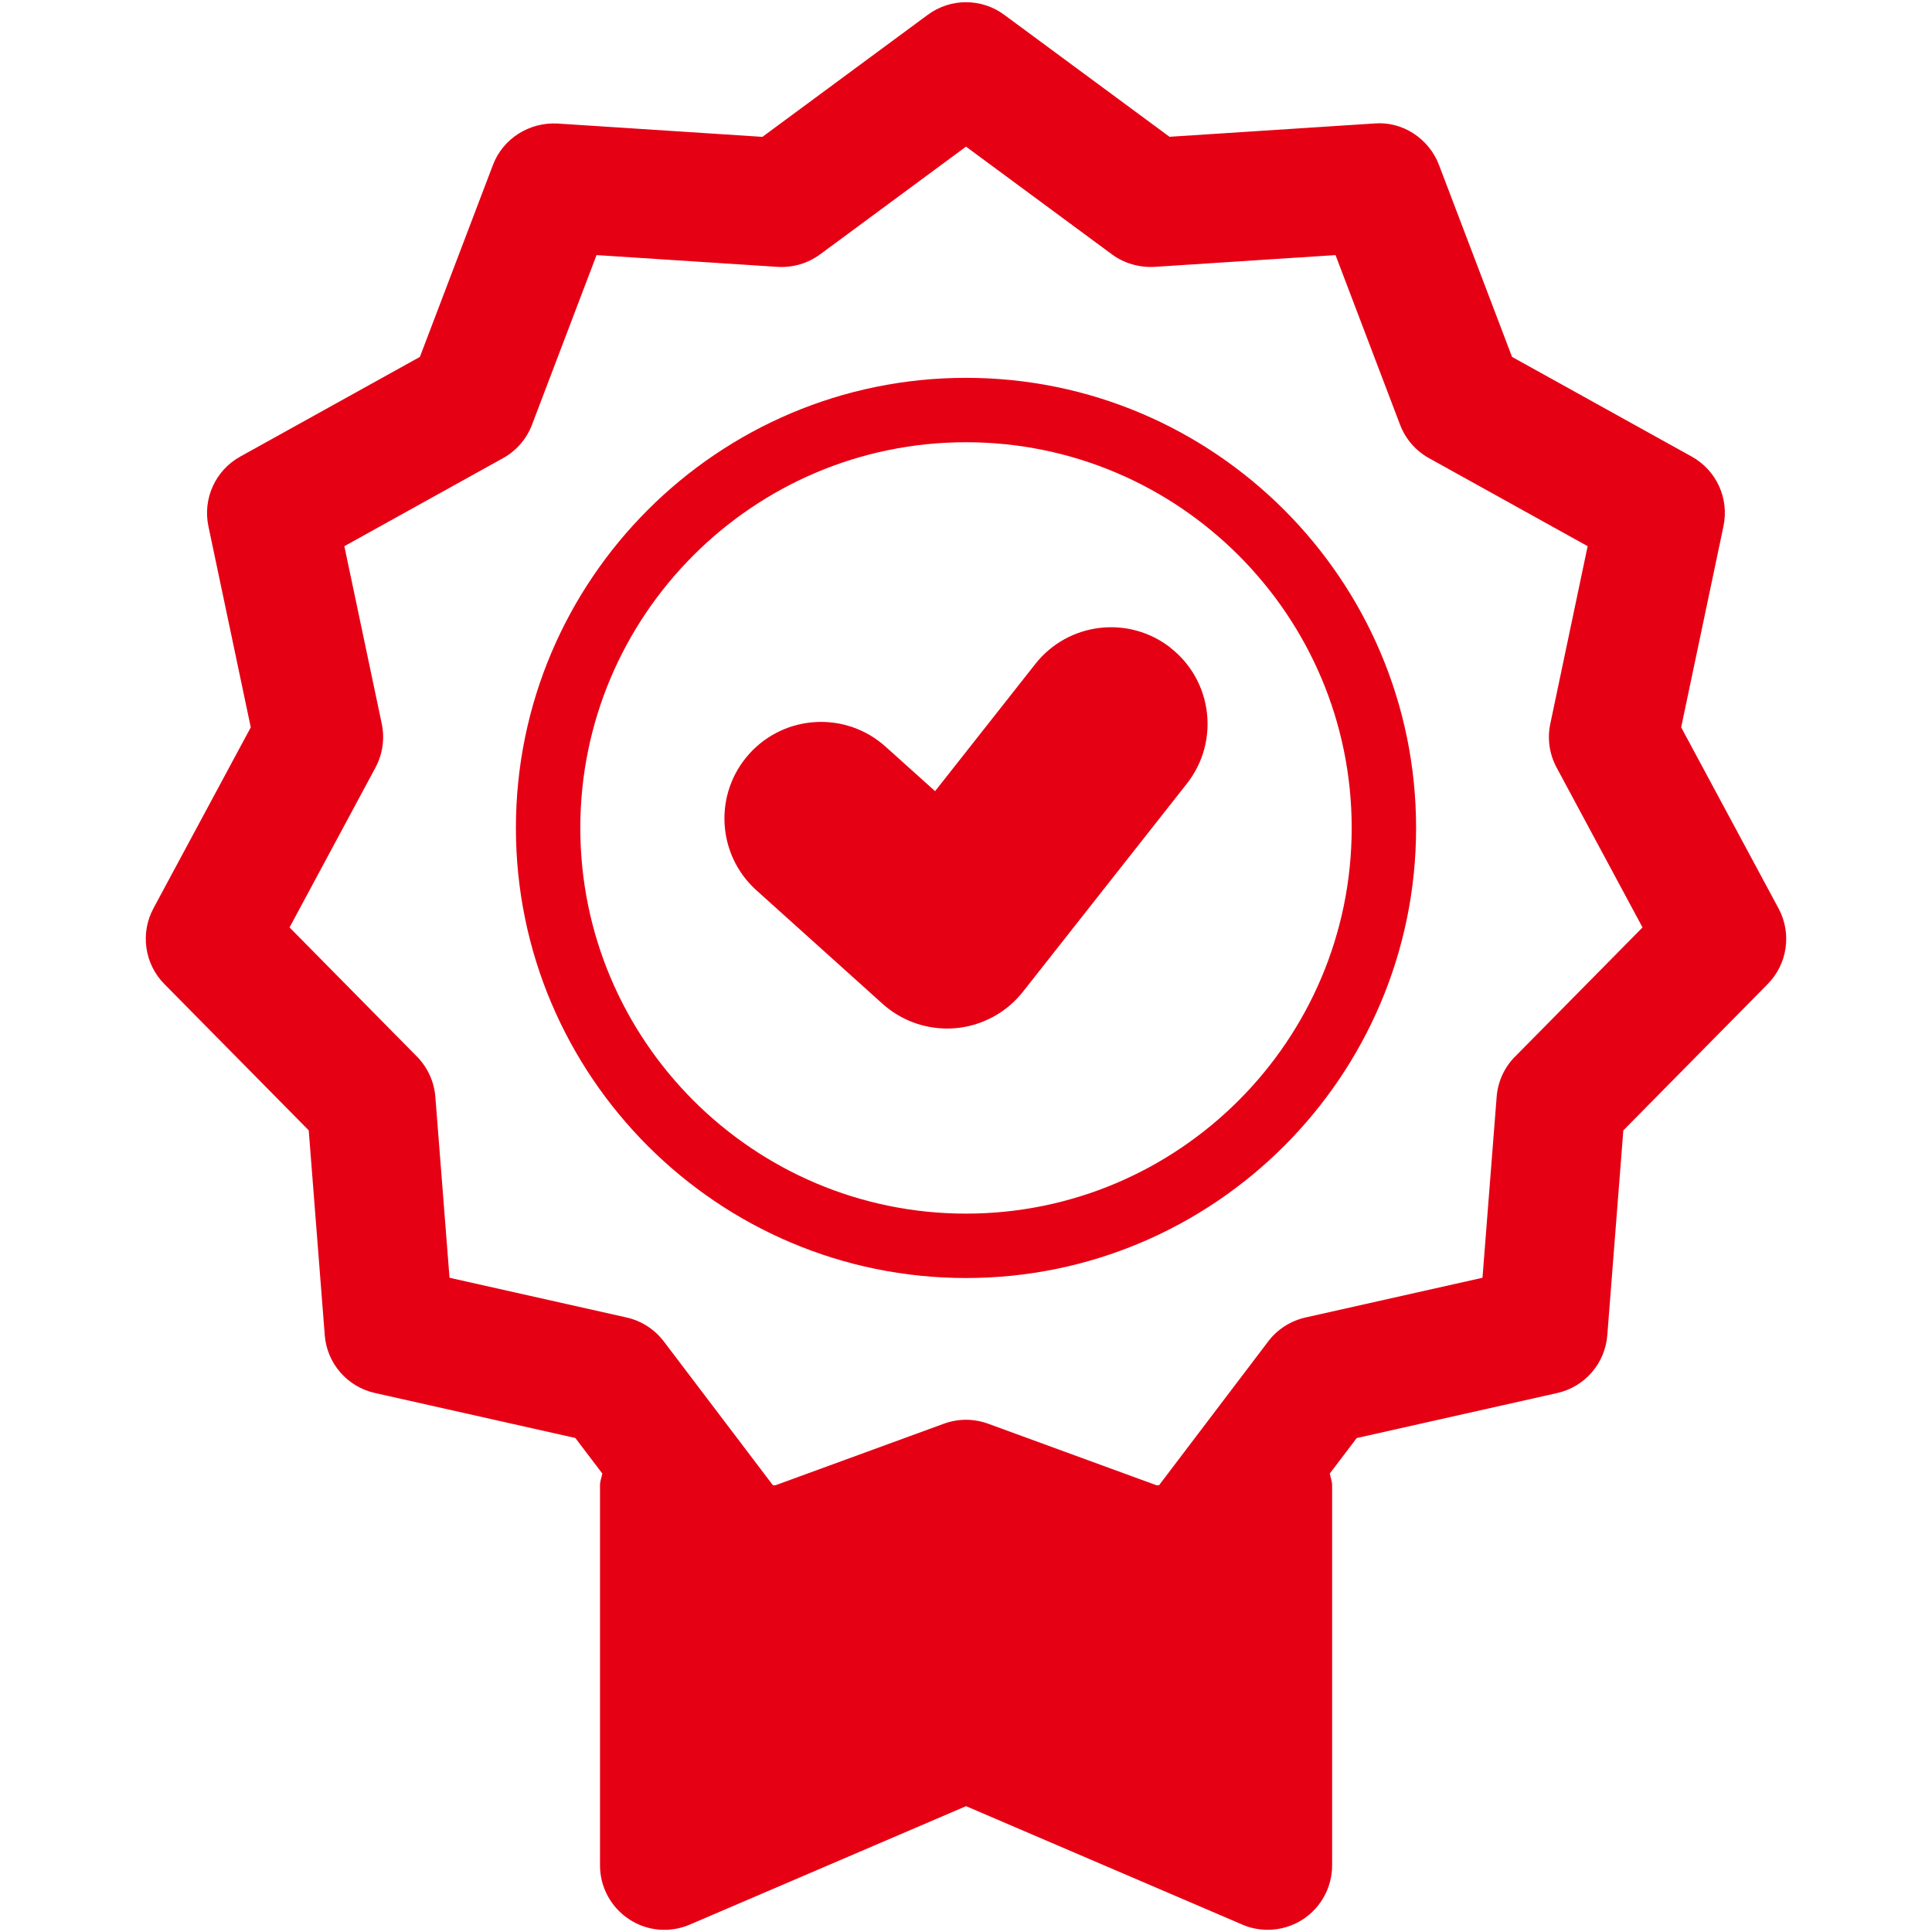
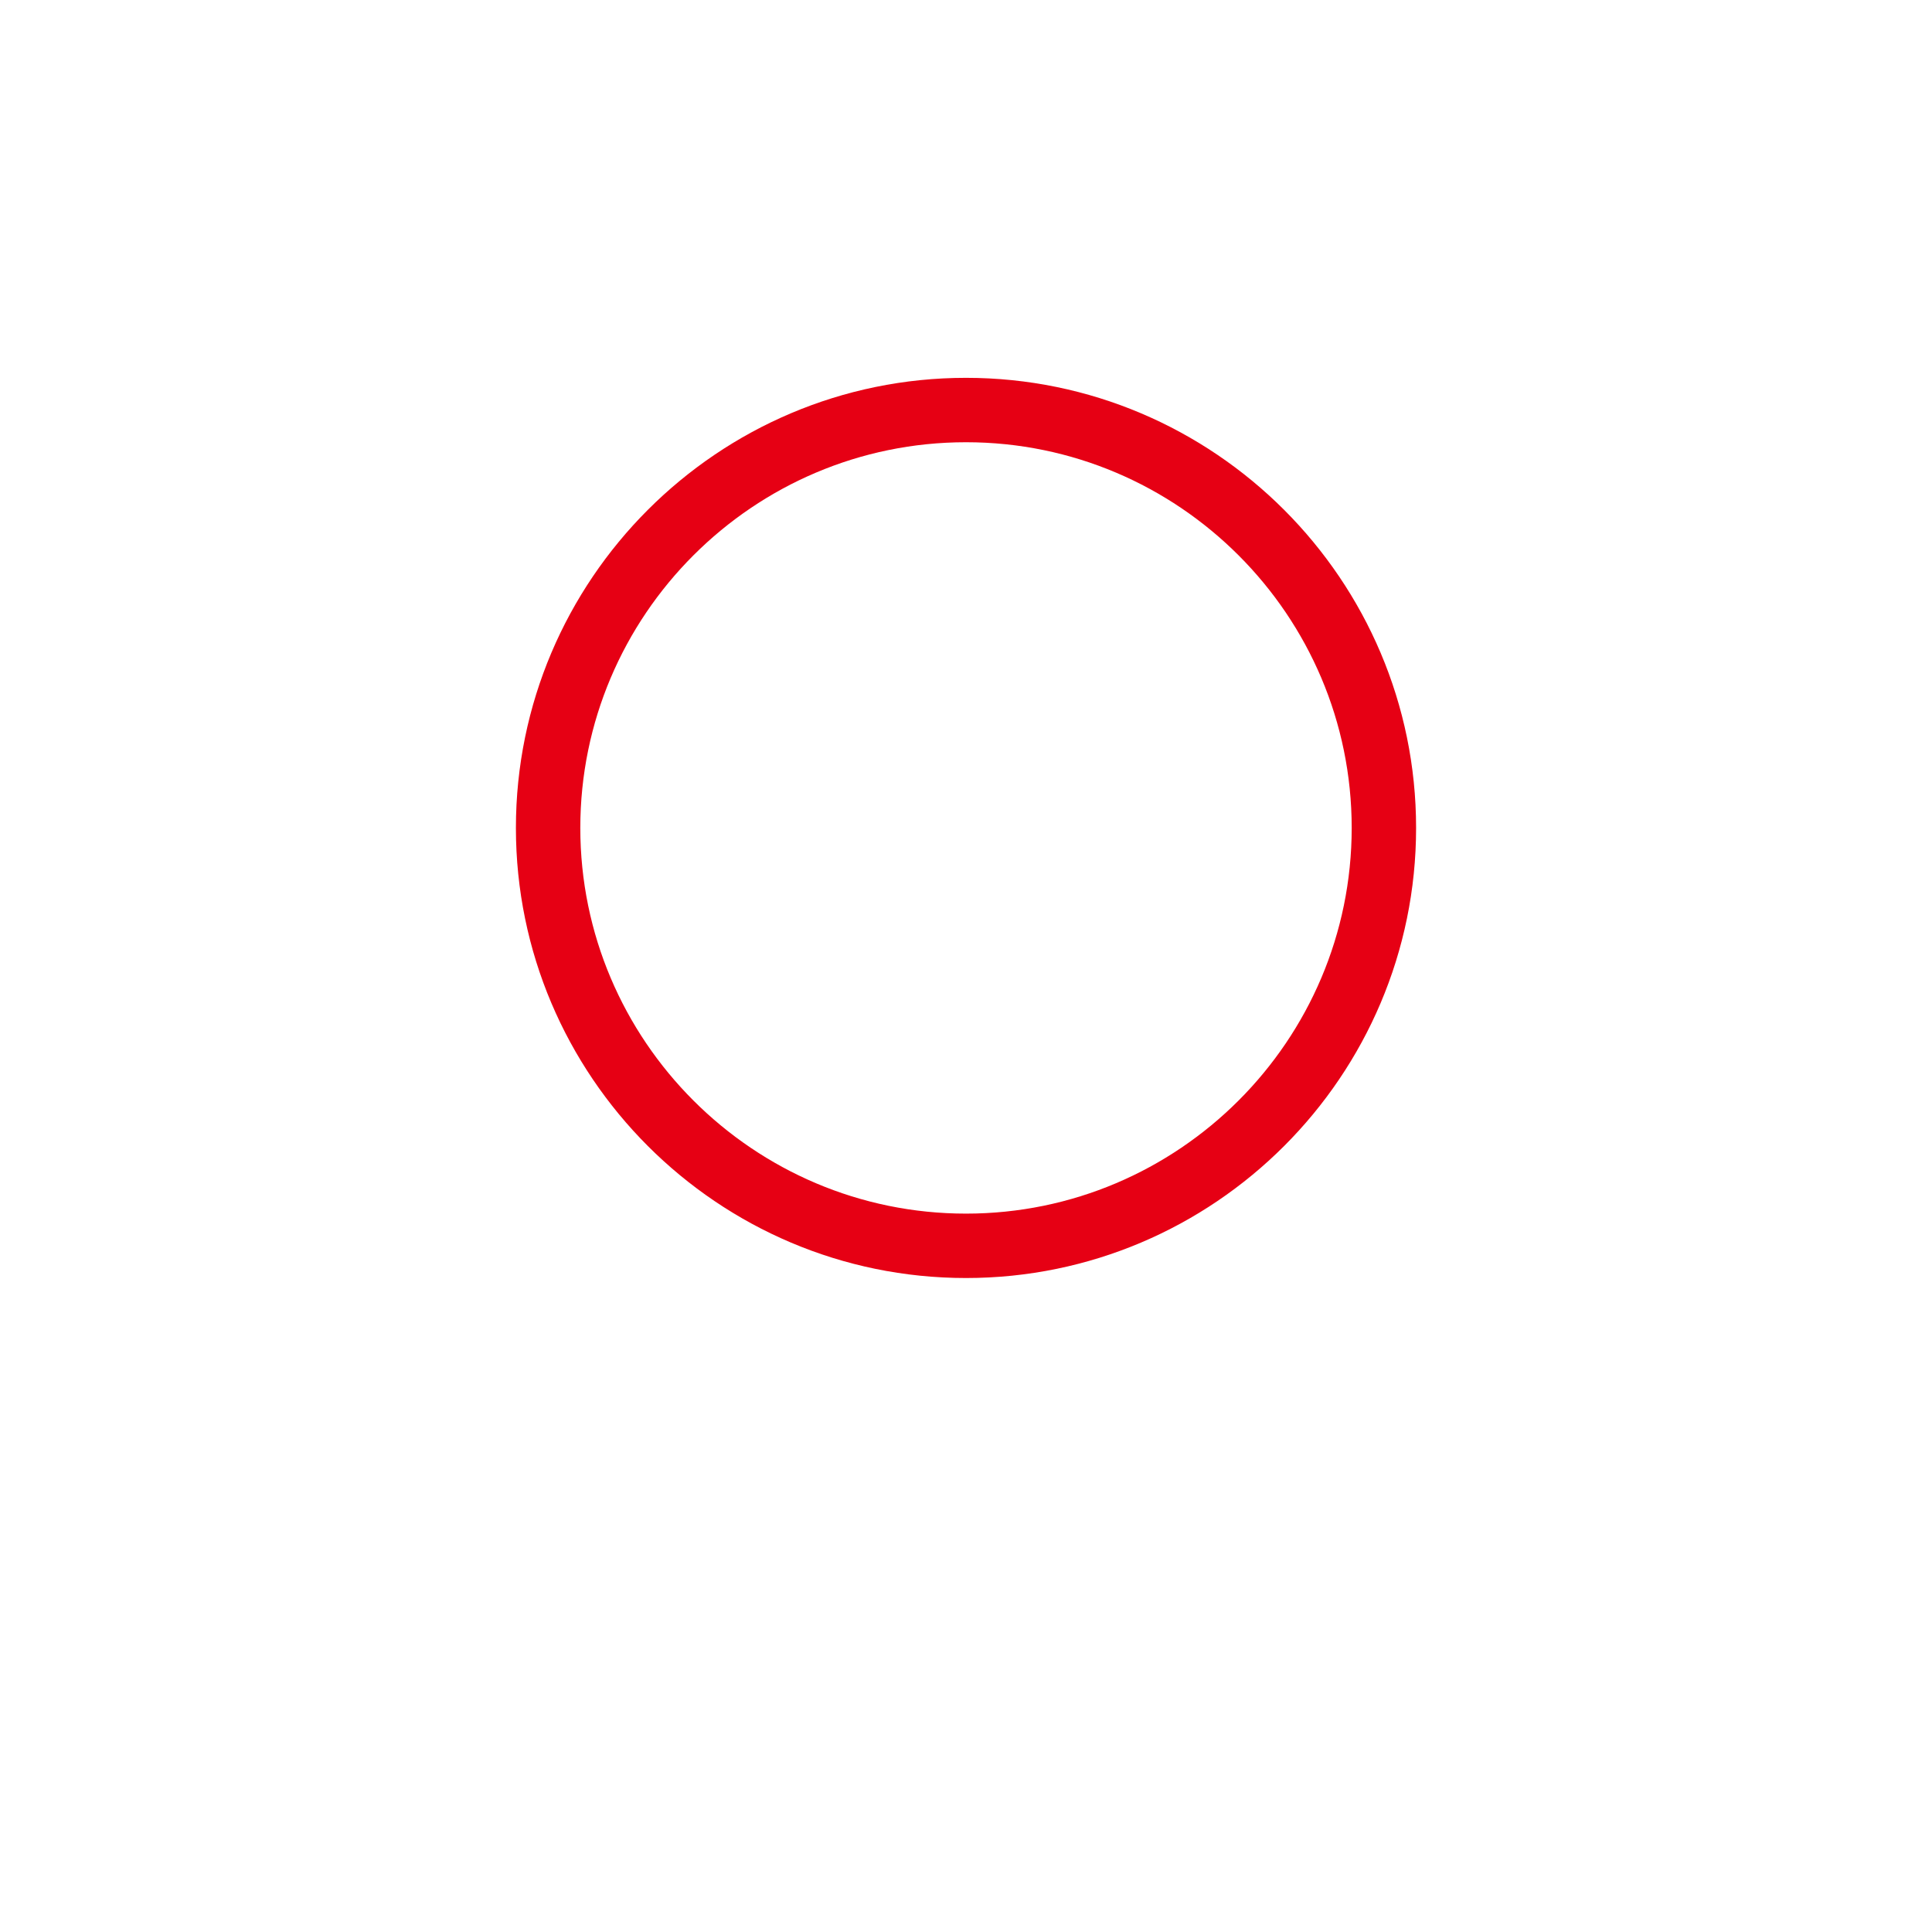
<svg xmlns="http://www.w3.org/2000/svg" viewBox="0 0 30 30" id="_レイヤー_2">
  <defs>
    <style>.cls-1{fill:#e60014;}.cls-2{fill:#fff;opacity:0;}</style>
  </defs>
  <g id="_レイヤー_3">
    <rect height="30" width="30" class="cls-2" />
  </g>
  <g id="_レイヤー_2-2">
    <path d="M15,5.867c-3.854,0-6.989,3.135-6.989,6.989s3.135,6.989,6.989,6.989,6.989-3.136,6.989-6.989-3.136-6.989-6.989-6.989ZM15,18.845c-3.302,0-5.989-2.687-5.989-5.989s2.687-5.989,5.989-5.989,5.989,2.687,5.989,5.989-2.687,5.989-5.989,5.989Z" class="cls-1" />
-     <path d="M27.616,14.104l-1.511-2.81.657-3.123c.091-.43-.109-.868-.493-1.081l-2.79-1.548-1.135-2.982c-.156-.411-.571-.679-.999-.643l-3.185.207L15.594.23c-.353-.261-.835-.261-1.188,0l-2.567,1.895-3.185-.207c-.435-.022-.843.232-.999.642l-1.135,2.982-2.79,1.548c-.384.213-.584.651-.494,1.081l.658,3.123-1.511,2.81c-.208.387-.139.864.169,1.176l2.242,2.272.249,3.181c.034.438.35.802.778.897l3.113.699.419.552c-.011.061-.036.117-.036.181v5.904c0,.336.169.649.45.835.28.186.635.217.944.084l4.29-1.839,4.29,1.839c.126.055.26.081.394.081.192,0,.385-.056.551-.165.28-.186.449-.499.449-.835v-5.904c0-.064-.025-.12-.036-.181l.418-.551,3.113-.699c.429-.096.744-.46.778-.897l.249-3.181,2.241-2.272c.309-.312.377-.789.169-1.176ZM23.525,16.407c-.166.168-.267.389-.285.624l-.22,2.81-2.749.617c-.23.052-.436.183-.578.371l-1.695,2.233h-.043l-2.612-.955c-.111-.04-.227-.061-.343-.061s-.232.021-.343.061l-2.613.955h-.043l-1.694-2.233c-.143-.188-.347-.319-.577-.371l-2.75-.617-.22-2.81c-.019-.235-.12-.456-.285-.624l-1.979-2.006,1.334-2.482c.112-.208.146-.449.098-.68l-.581-2.758,2.464-1.367c.207-.115.366-.298.45-.519l1.002-2.634,2.812.183c.235.014.468-.054.658-.193l2.267-1.674,2.268,1.674c.188.139.424.205.658.193l2.812-.183,1.002,2.634c.084.221.243.404.449.519l2.464,1.367-.58,2.758c-.049.231-.014.472.098.68l1.334,2.482-1.979,2.006Z" class="cls-1" />
-     <path d="M18.181,10.062c-.65-.513-1.594-.402-2.106.25l-1.555,1.973-.768-.69c-.616-.555-1.564-.504-2.118.111-.554.616-.504,1.564.111,2.118l1.958,1.762c.276.249.634.385,1.003.385.042,0,.085-.002.128-.005.413-.036.793-.24,1.05-.566l2.545-3.231c.513-.65.401-1.594-.249-2.106Z" class="cls-1" />
  </g>
</svg>